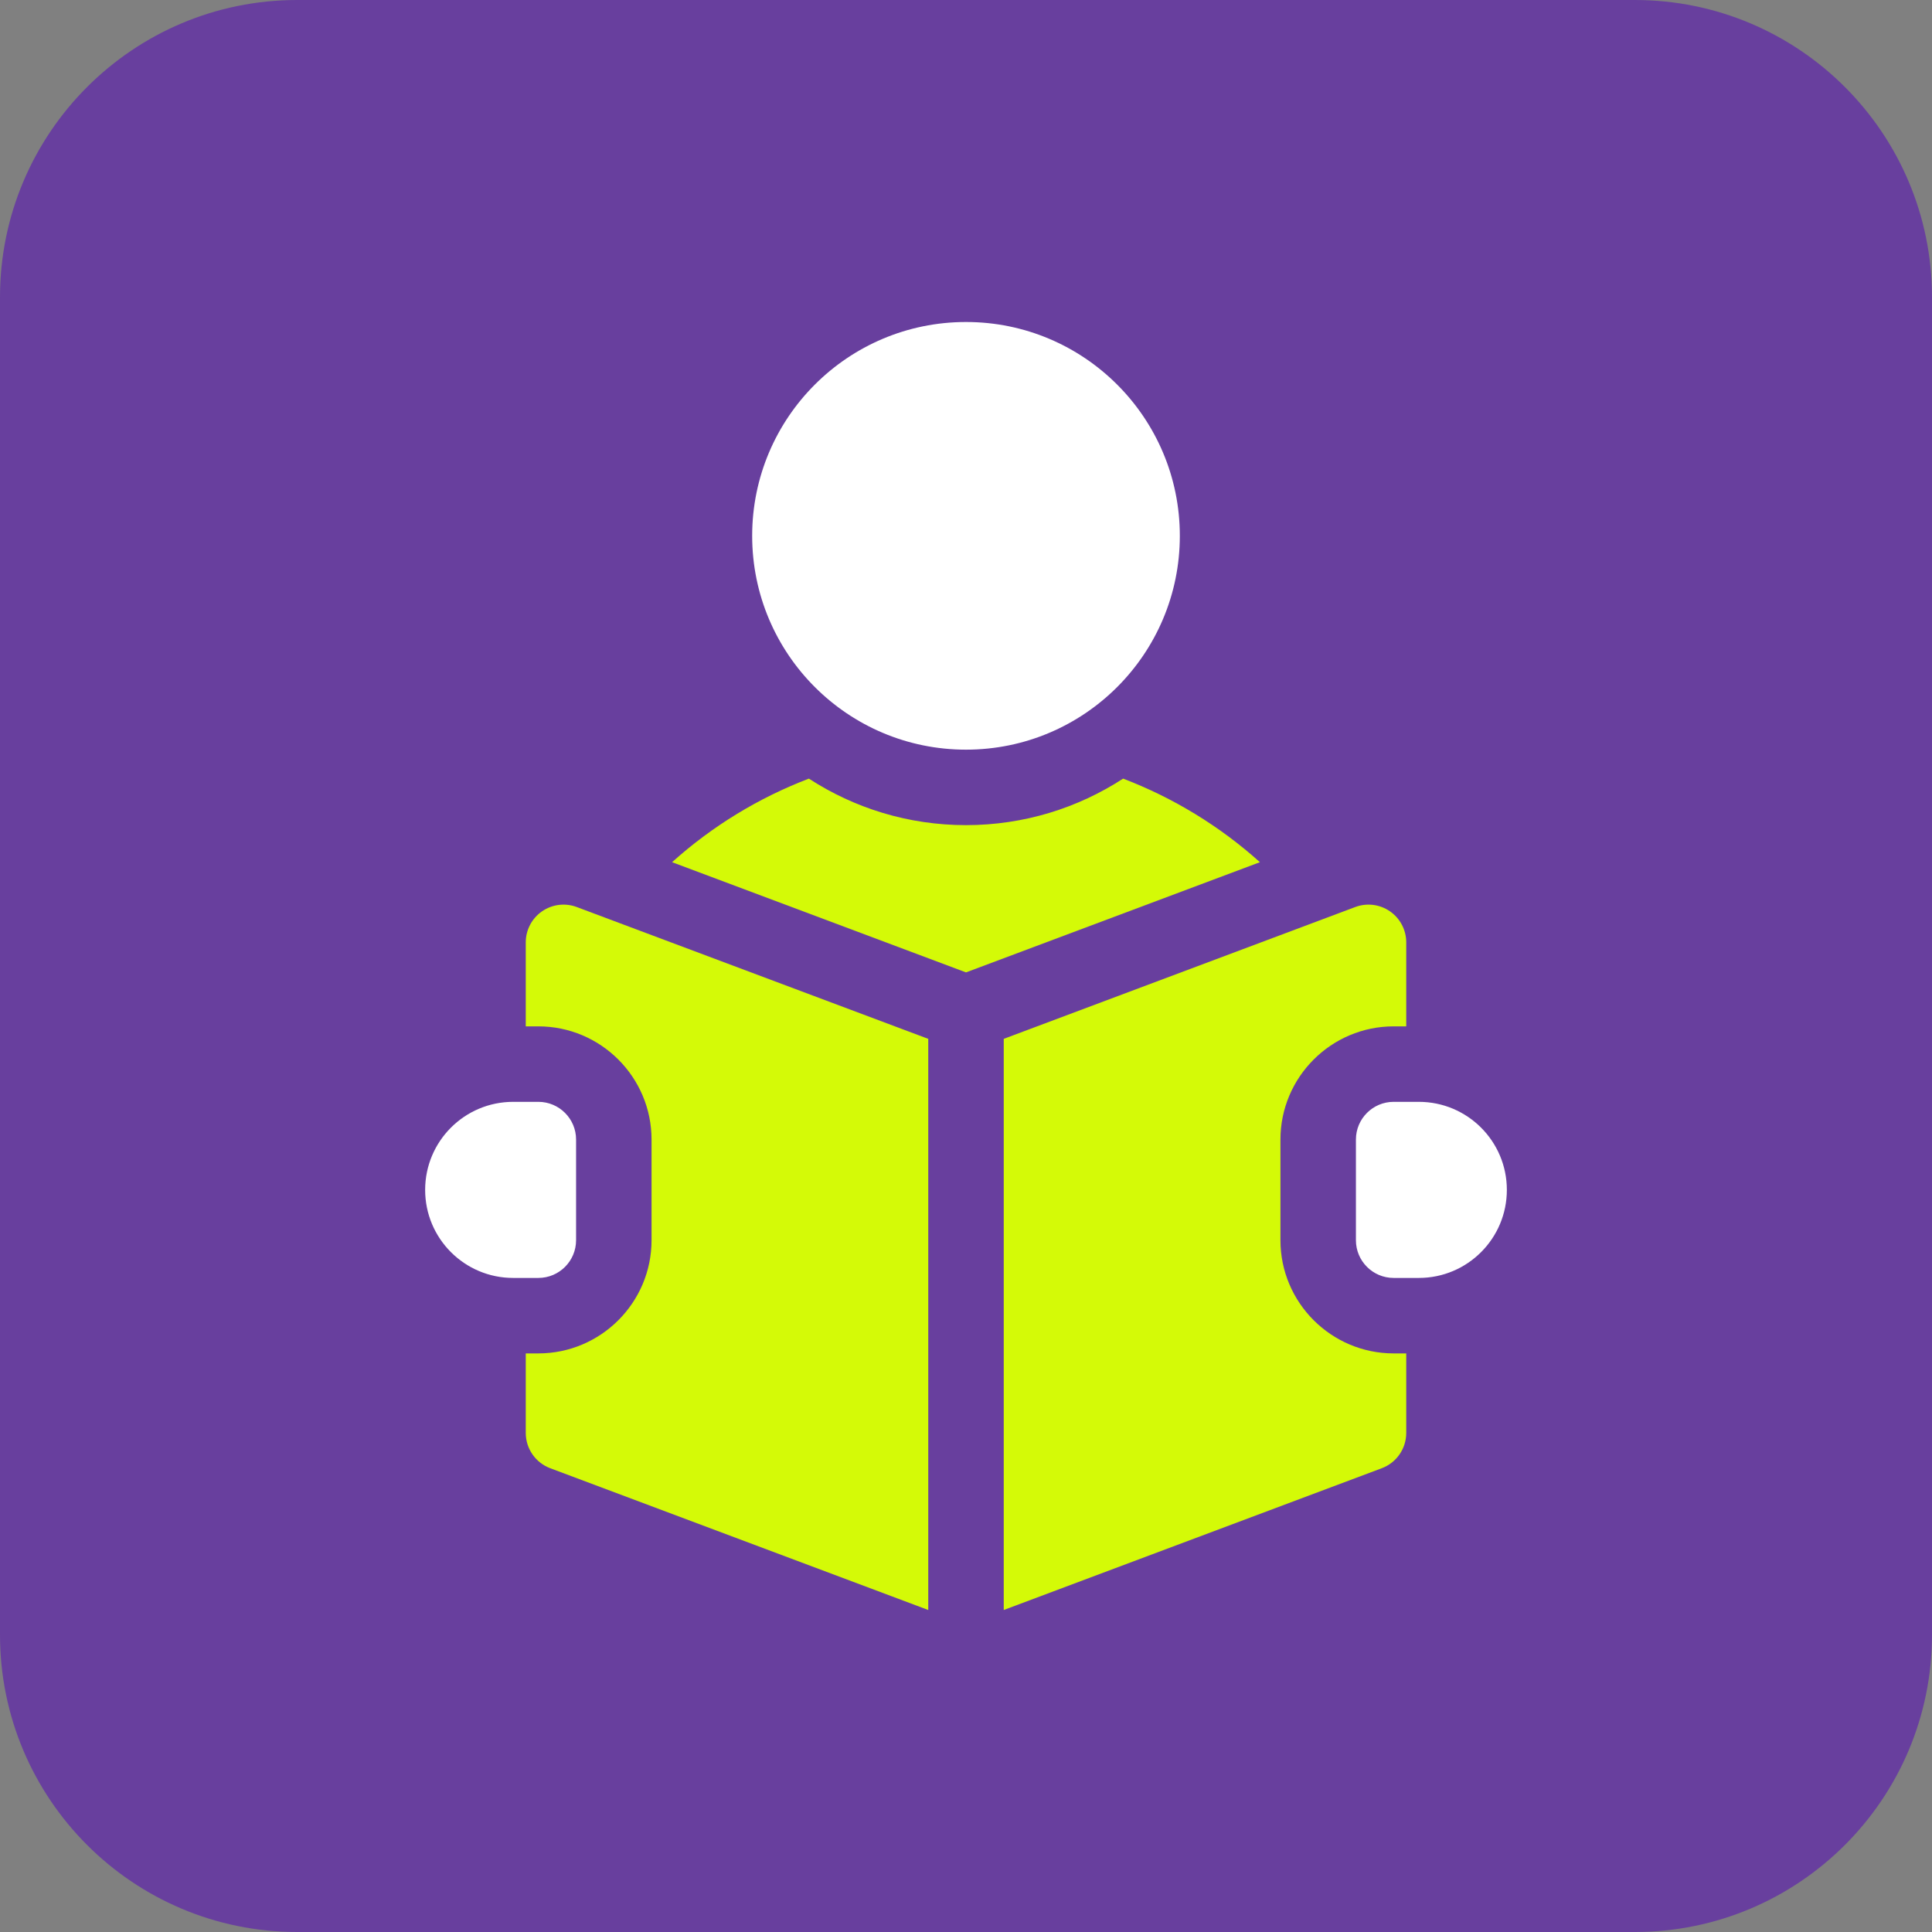
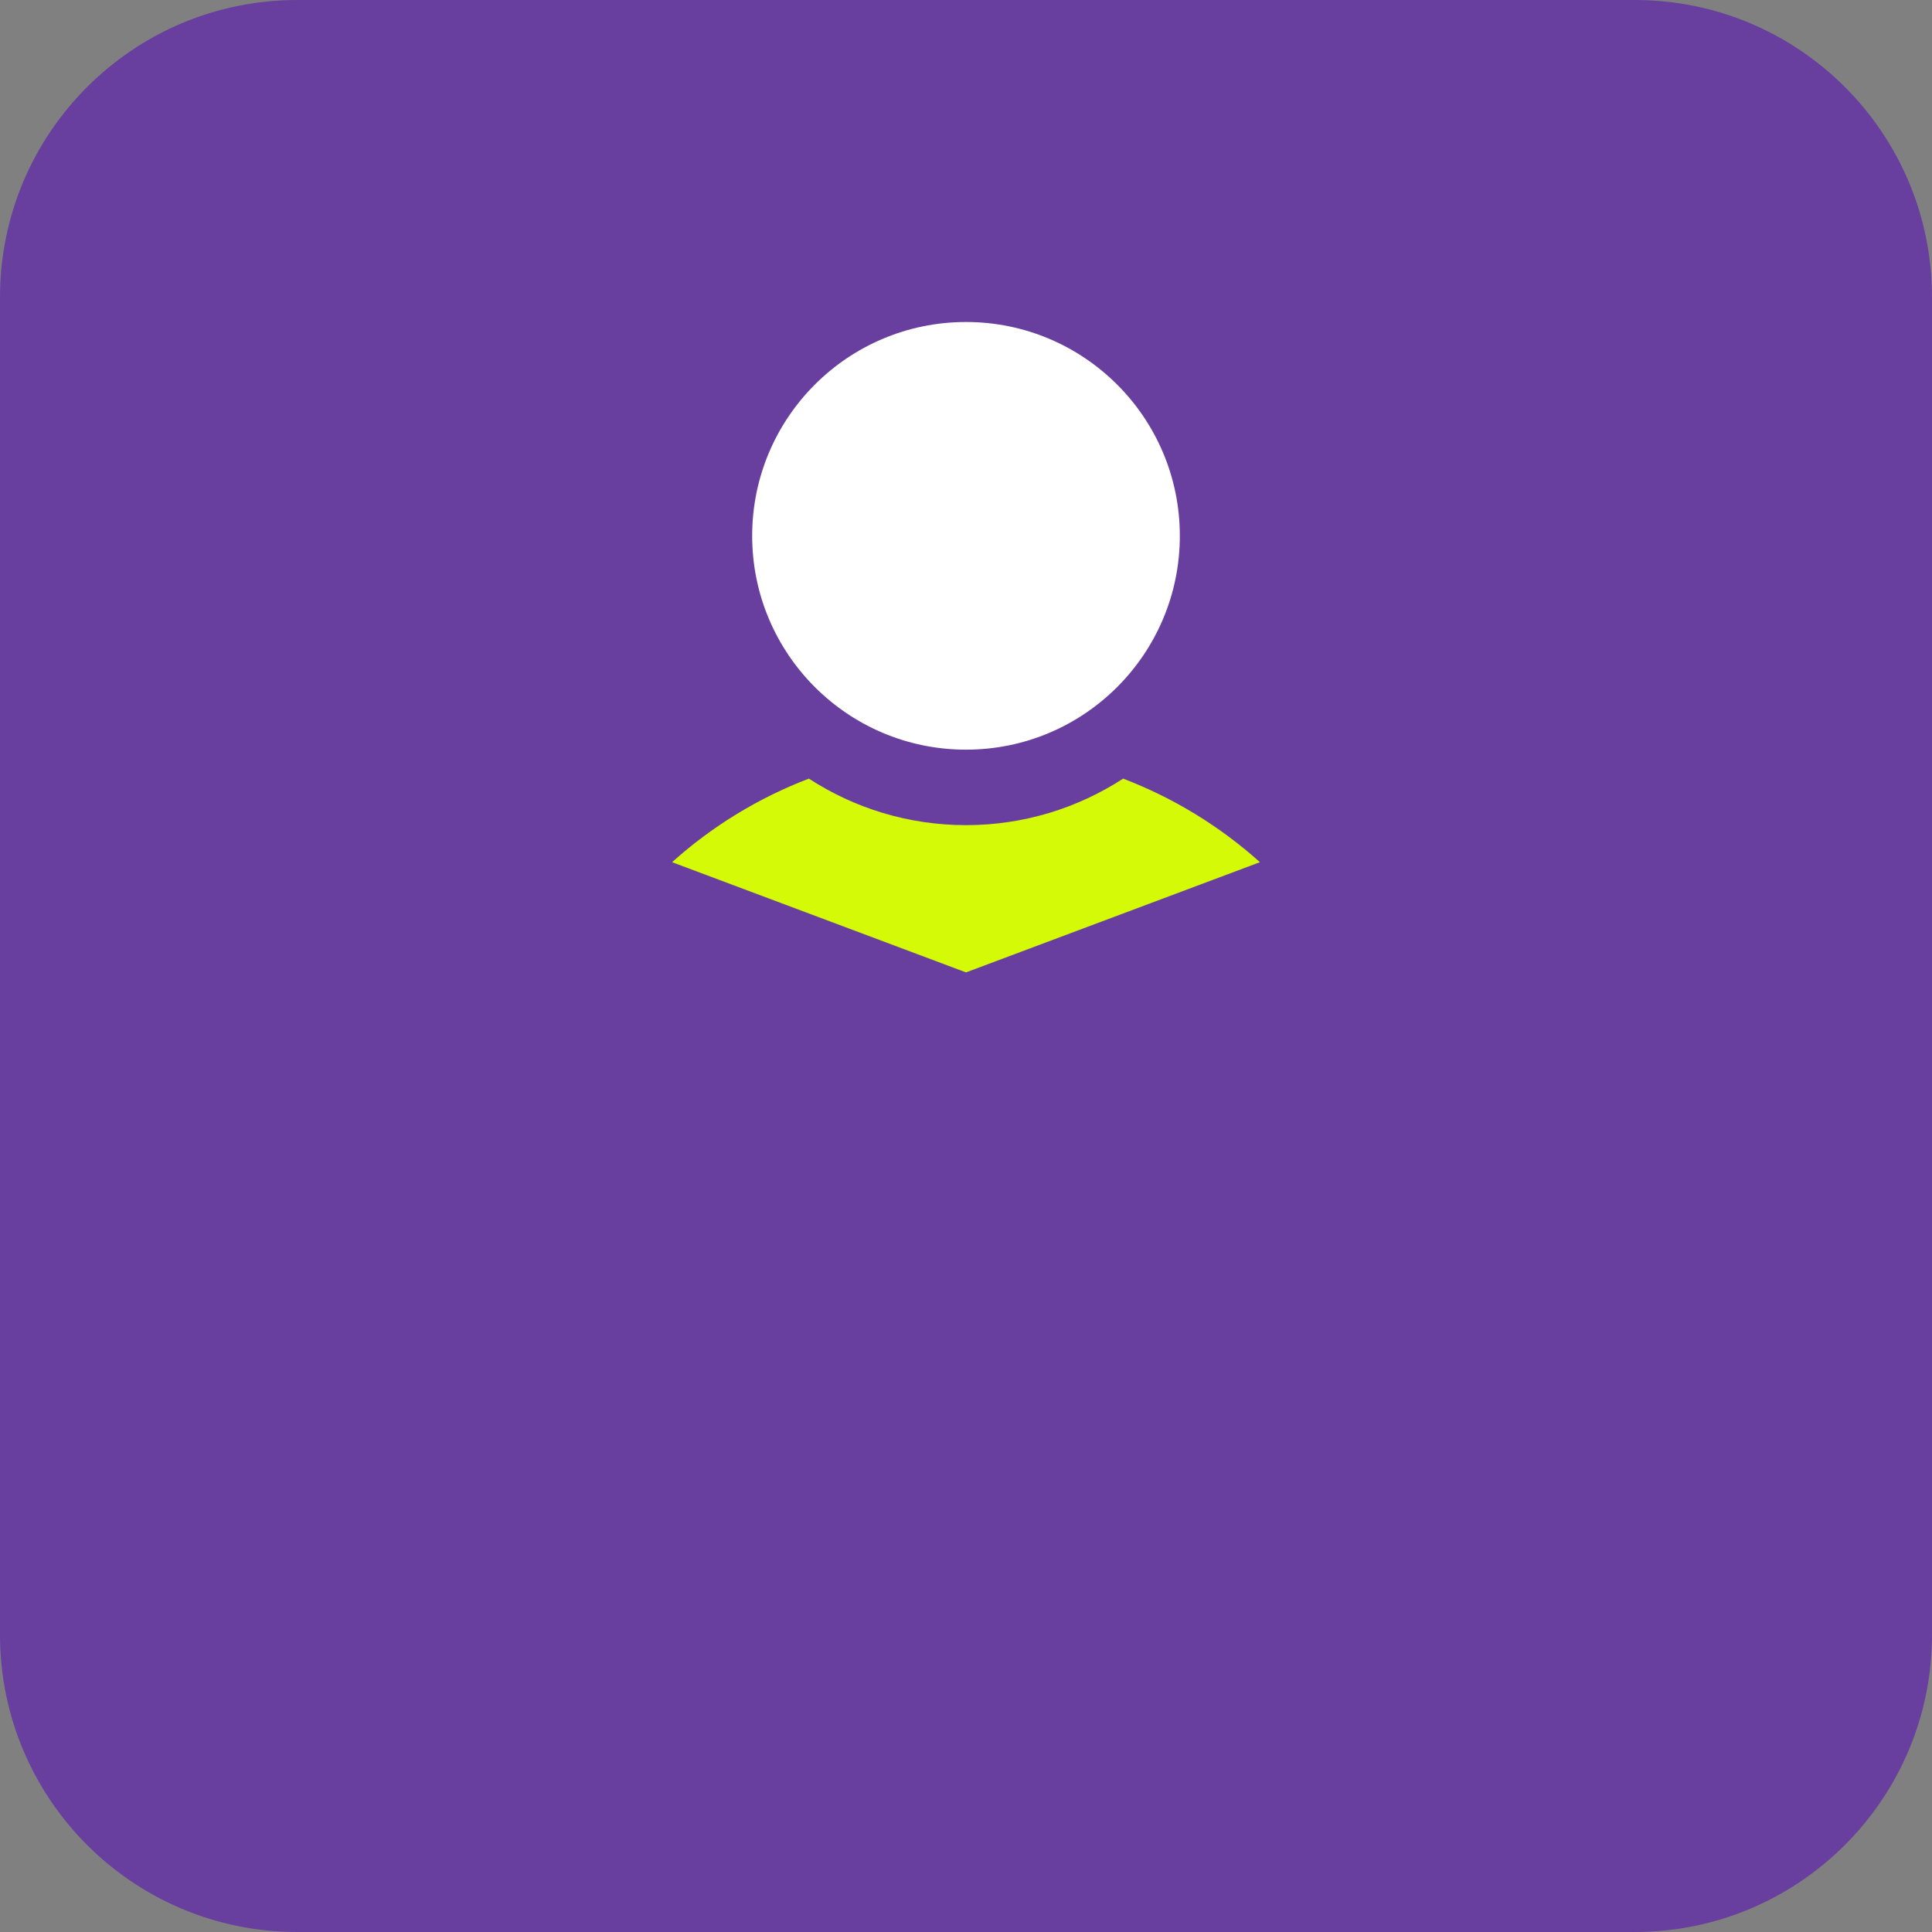
<svg xmlns="http://www.w3.org/2000/svg" width="90" height="90" viewBox="0 0 90 90" fill="none">
  <rect x="0" y="0" width="90" height="90" fill="#808080" stroke="none" />
  <g clip-path="url(#clip0_4435_97)">
    <path d="M76.154 0H13.846C6.199 0 0 6.199 0 13.846V76.154C0 83.801 6.199 90 13.846 90H76.154C83.801 90 90 83.801 90 76.154V13.846C90 6.199 83.801 0 76.154 0Z" fill="#683F9E" />
    <path d="M45 34.922C50.501 34.922 54.961 30.462 54.961 24.961C54.961 19.46 50.501 15 45 15C39.499 15 35.039 19.46 35.039 24.961C35.039 30.462 39.499 34.922 45 34.922Z" fill="white" />
    <path d="M52.319 36.271C50.21 37.641 47.697 38.438 45 38.438C42.303 38.438 39.789 37.641 37.681 36.271C35.349 37.162 33.187 38.477 31.308 40.164L45 45.298L58.692 40.164C56.812 38.477 54.651 37.162 52.319 36.271Z" fill="#D4FA07" />
-     <path d="M66.094 51.328H64.922C63.951 51.328 63.164 52.115 63.164 53.086V57.773C63.164 58.744 63.951 59.531 64.922 59.531H66.094C68.359 59.531 70.195 57.695 70.195 55.43C70.195 53.164 68.359 51.328 66.094 51.328Z" fill="white" />
-     <path d="M25.249 42.454C24.775 42.783 24.492 43.322 24.492 43.899V47.812H25.078C27.986 47.812 30.352 50.178 30.352 53.086V57.773C30.352 60.681 27.986 63.047 25.078 63.047H24.492V66.751C24.492 67.484 24.947 68.139 25.633 68.396L43.242 75V48.394L26.867 42.253C26.327 42.05 25.723 42.126 25.249 42.454Z" fill="#D4FA07" />
-     <path d="M59.648 57.773V53.086C59.648 50.178 62.014 47.812 64.922 47.812H65.508V43.899C65.508 43.322 65.225 42.783 64.751 42.454C64.278 42.126 63.672 42.05 63.133 42.253L46.758 48.394V75L64.367 68.396C65.053 68.139 65.508 67.484 65.508 66.751V63.047H64.922C62.014 63.047 59.648 60.681 59.648 57.773Z" fill="#D4FA07" />
-     <path d="M26.836 57.773V53.086C26.836 52.115 26.049 51.328 25.078 51.328H23.906C21.641 51.328 19.805 53.164 19.805 55.43C19.805 57.695 21.641 59.531 23.906 59.531H25.078C26.049 59.531 26.836 58.744 26.836 57.773Z" fill="white" />
  </g>
  <defs>
    <clipPath id="clip0_4435_97">
      <rect width="90" height="90" fill="white" />
    </clipPath>
  </defs>
</svg>